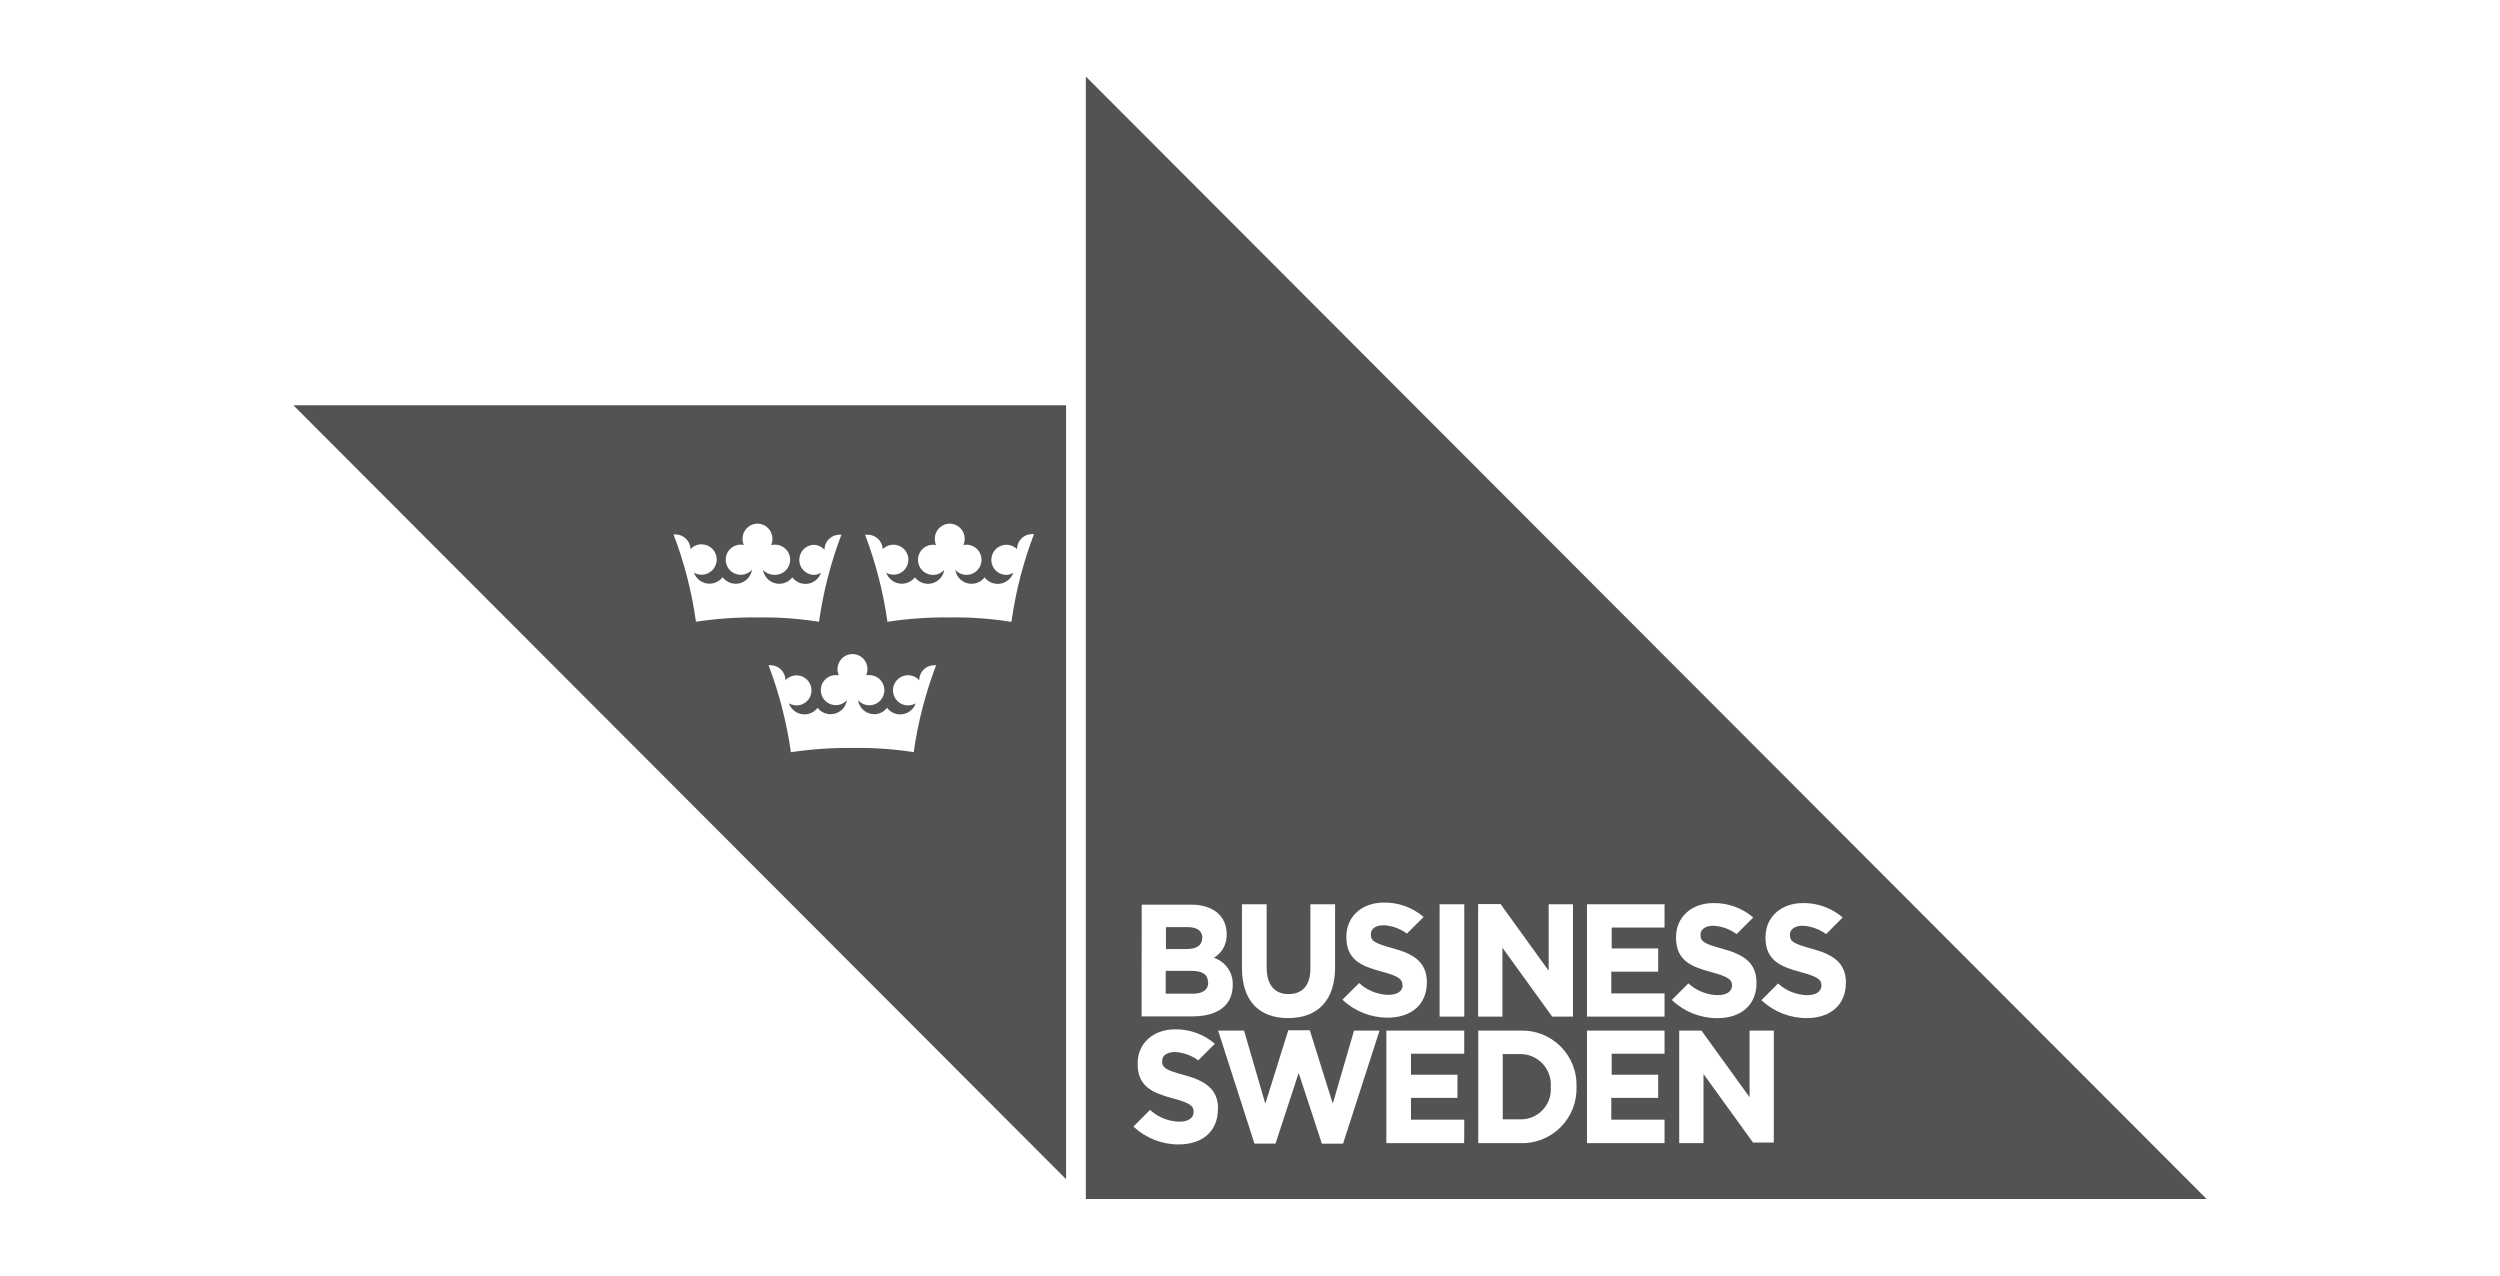
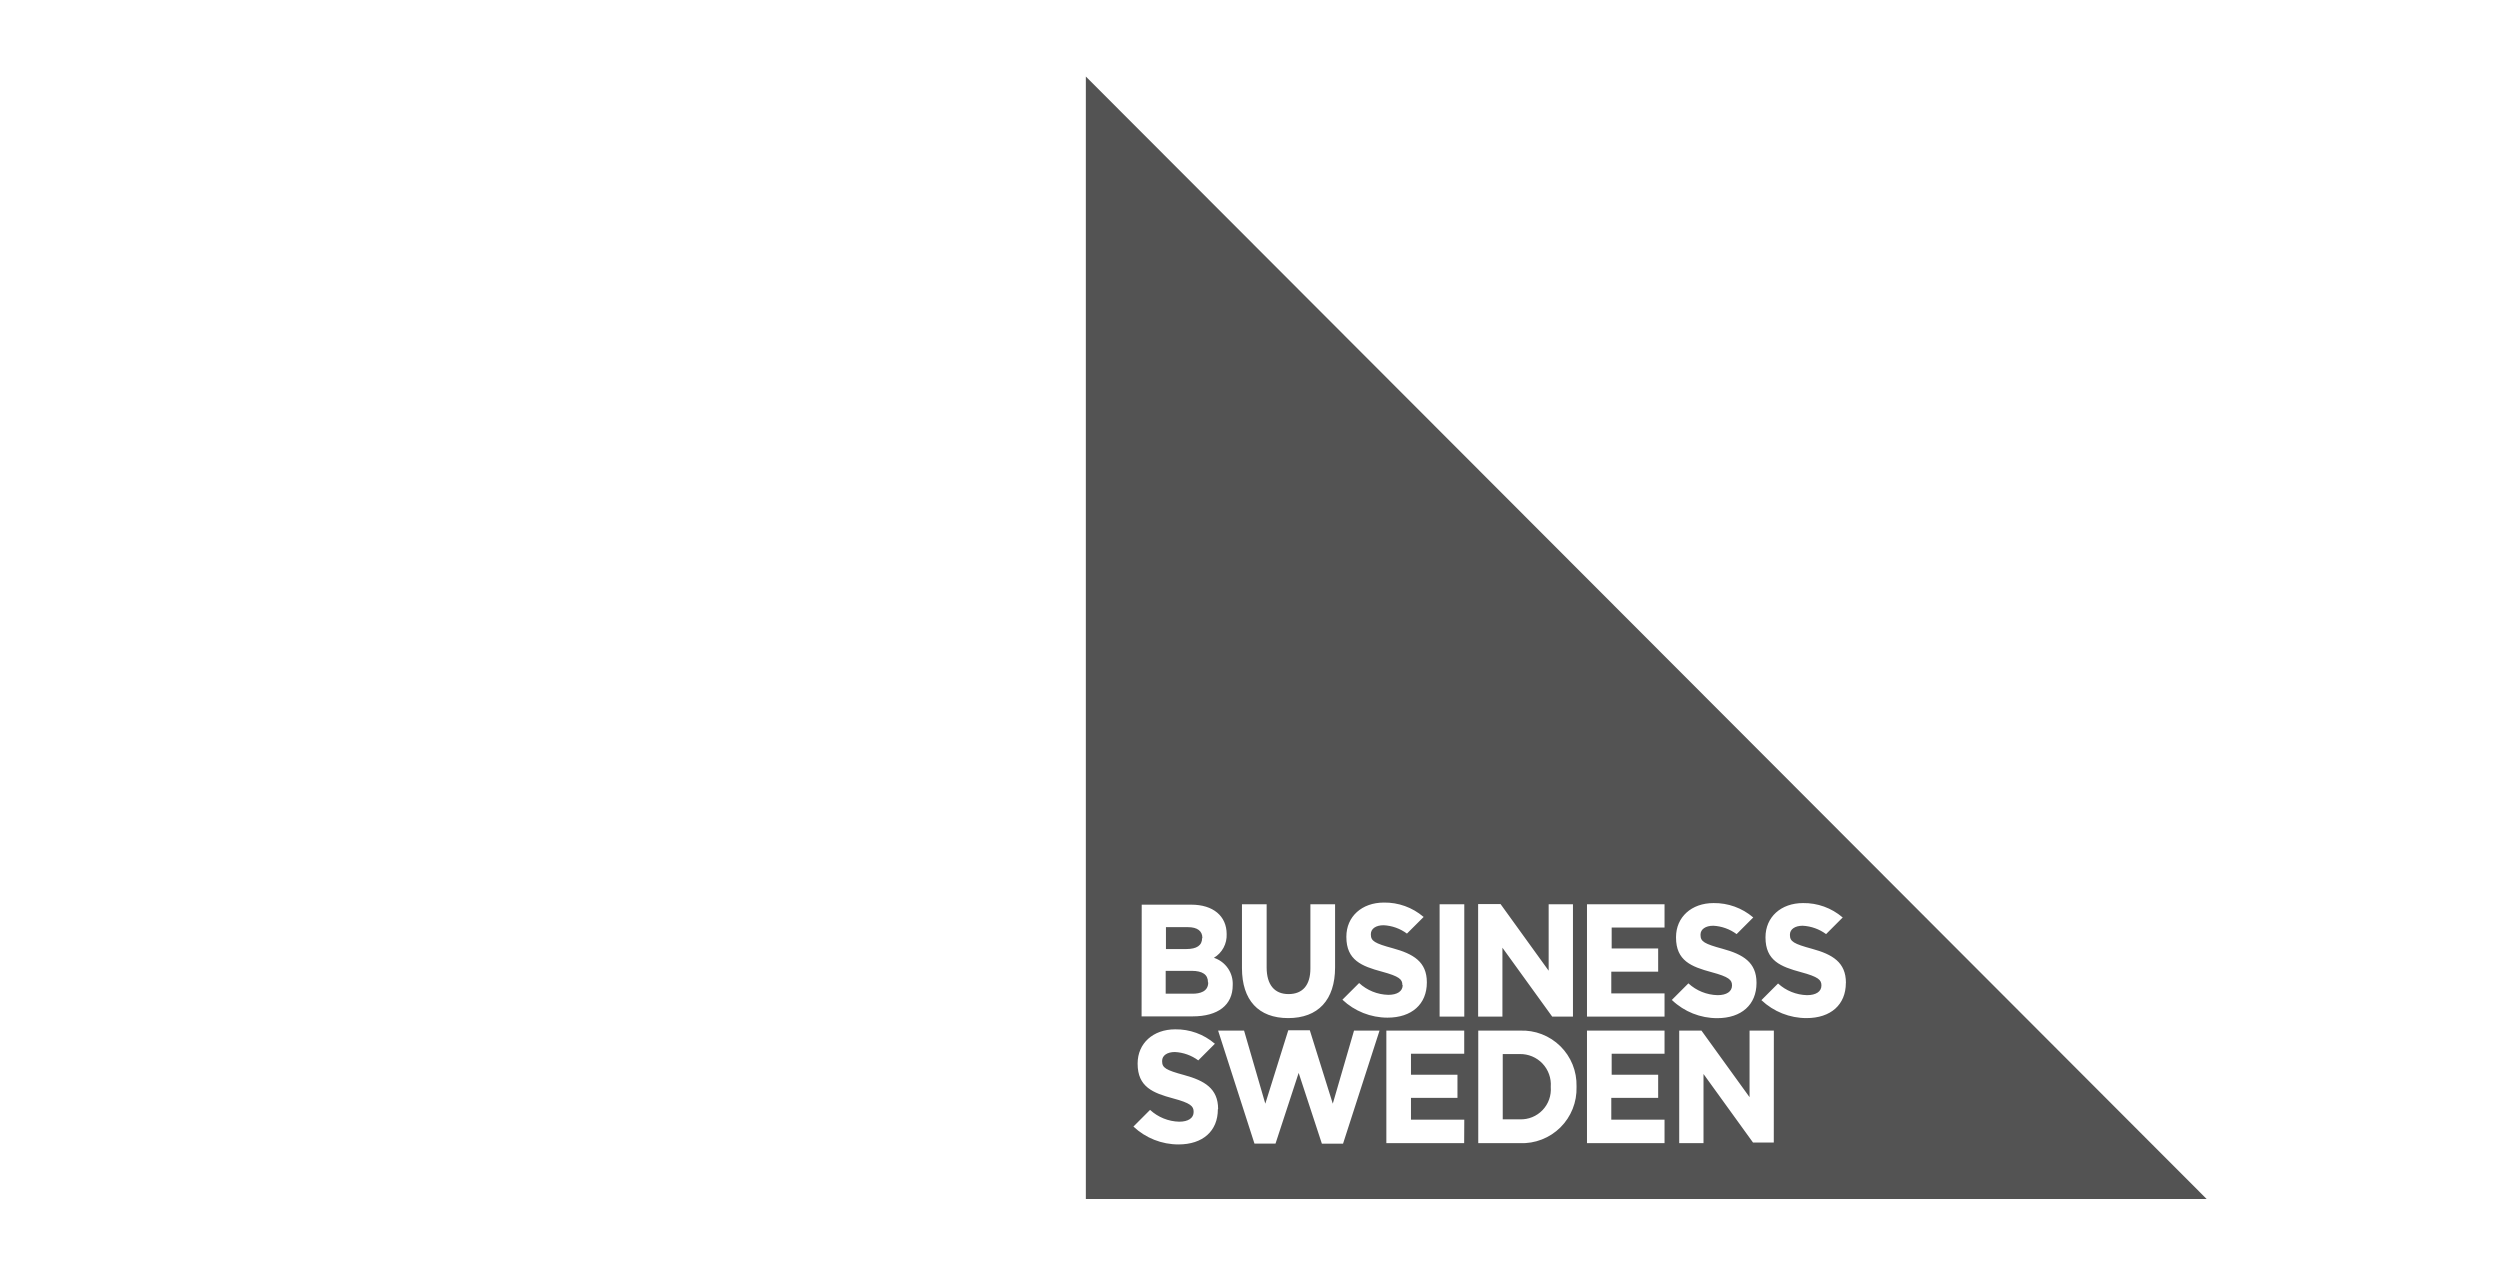
<svg xmlns="http://www.w3.org/2000/svg" width="196" height="100" viewBox="0 0 196 100" fill="none">
-   <path d="M23 31.773L83.58 92.448V31.773H23ZM54.56 48.723C54.234 46.389 53.645 44.099 52.805 41.898H52.955C53.264 41.898 53.56 42.019 53.781 42.235C54.001 42.452 54.129 42.746 54.135 43.055C54.244 42.934 54.378 42.838 54.527 42.772C54.676 42.707 54.837 42.673 55 42.674C55.316 42.674 55.618 42.8 55.842 43.023C56.065 43.247 56.19 43.55 56.19 43.866C56.19 44.182 56.065 44.485 55.842 44.709C55.618 44.932 55.316 45.058 55 45.058C54.791 45.057 54.585 45 54.405 44.892C54.481 45.113 54.616 45.309 54.795 45.459C54.973 45.61 55.189 45.709 55.42 45.745C55.65 45.782 55.886 45.756 56.103 45.669C56.319 45.583 56.509 45.439 56.65 45.253C56.803 45.456 57.012 45.609 57.252 45.693C57.492 45.778 57.751 45.789 57.997 45.727C58.243 45.664 58.465 45.53 58.636 45.342C58.806 45.153 58.917 44.919 58.955 44.667C58.824 44.815 58.658 44.927 58.472 44.993C58.287 45.06 58.087 45.079 57.892 45.049C57.698 45.018 57.514 44.939 57.357 44.819C57.2 44.699 57.076 44.542 56.996 44.362C56.916 44.181 56.882 43.984 56.898 43.787C56.913 43.59 56.978 43.4 57.086 43.235C57.194 43.069 57.341 42.934 57.515 42.84C57.688 42.747 57.883 42.698 58.08 42.699C58.159 42.7 58.238 42.709 58.315 42.724C58.245 42.567 58.211 42.396 58.215 42.224C58.218 41.914 58.342 41.617 58.561 41.398C58.779 41.179 59.075 41.054 59.385 41.052C59.696 41.054 59.993 41.179 60.213 41.399C60.433 41.619 60.557 41.917 60.56 42.228C60.562 42.401 60.528 42.571 60.46 42.729C60.536 42.713 60.613 42.705 60.69 42.704C60.851 42.694 61.013 42.716 61.165 42.771C61.317 42.825 61.456 42.911 61.574 43.021C61.691 43.132 61.785 43.265 61.849 43.413C61.914 43.562 61.947 43.722 61.947 43.883C61.947 44.045 61.914 44.205 61.849 44.353C61.785 44.502 61.691 44.635 61.574 44.746C61.456 44.856 61.317 44.941 61.165 44.996C61.013 45.05 60.851 45.073 60.69 45.063C60.526 45.063 60.363 45.029 60.213 44.962C60.063 44.894 59.929 44.795 59.82 44.672C59.865 44.977 60.019 45.255 60.252 45.456C60.485 45.658 60.782 45.769 61.09 45.769C61.288 45.769 61.484 45.724 61.663 45.638C61.841 45.551 61.998 45.424 62.12 45.268C62.261 45.454 62.45 45.598 62.667 45.684C62.884 45.771 63.12 45.797 63.35 45.761C63.581 45.724 63.797 45.625 63.975 45.474C64.154 45.324 64.289 45.128 64.365 44.907C64.184 45.016 63.976 45.073 63.765 45.073C63.466 45.053 63.186 44.92 62.981 44.702C62.776 44.483 62.662 44.194 62.662 43.894C62.662 43.593 62.776 43.304 62.981 43.086C63.186 42.867 63.466 42.734 63.765 42.714C63.929 42.713 64.092 42.748 64.242 42.815C64.392 42.882 64.526 42.981 64.635 43.105C64.635 42.791 64.759 42.491 64.981 42.269C65.202 42.048 65.502 41.923 65.815 41.923H65.965C65.127 44.125 64.539 46.415 64.21 48.748C62.636 48.497 61.044 48.383 59.45 48.408C57.807 48.384 56.164 48.498 54.54 48.748M71.675 58.973C70.1 58.728 68.508 58.616 66.915 58.638C65.272 58.618 63.63 58.73 62.005 58.973C61.678 56.642 61.091 54.354 60.255 52.153H60.405C60.717 52.153 61.016 52.277 61.236 52.498C61.456 52.718 61.58 53.018 61.58 53.33C61.712 53.186 61.878 53.077 62.062 53.014C62.247 52.95 62.444 52.933 62.637 52.965C62.829 52.997 63.011 53.076 63.165 53.196C63.319 53.316 63.441 53.472 63.52 53.651C63.599 53.83 63.632 54.025 63.617 54.22C63.601 54.415 63.537 54.602 63.431 54.767C63.325 54.93 63.179 55.065 63.008 55.159C62.837 55.253 62.645 55.302 62.45 55.303C62.239 55.3 62.032 55.243 61.85 55.138C61.926 55.359 62.062 55.556 62.241 55.706C62.42 55.857 62.637 55.956 62.868 55.992C63.1 56.029 63.336 56.002 63.553 55.914C63.77 55.826 63.959 55.68 64.1 55.493C64.22 55.651 64.375 55.778 64.553 55.865C64.731 55.952 64.927 55.996 65.125 55.994C65.434 55.993 65.732 55.881 65.966 55.679C66.2 55.477 66.353 55.198 66.4 54.892C66.269 55.038 66.104 55.149 65.919 55.215C65.735 55.281 65.537 55.299 65.343 55.269C65.15 55.238 64.967 55.16 64.811 55.04C64.656 54.921 64.533 54.765 64.453 54.586C64.373 54.407 64.339 54.21 64.354 54.015C64.369 53.819 64.433 53.631 64.54 53.466C64.646 53.301 64.792 53.166 64.964 53.072C65.136 52.979 65.329 52.929 65.525 52.929C65.603 52.922 65.682 52.922 65.76 52.929C65.694 52.781 65.66 52.621 65.66 52.459C65.659 52.304 65.689 52.15 65.748 52.007C65.807 51.863 65.893 51.733 66.002 51.623C66.112 51.514 66.241 51.426 66.384 51.367C66.527 51.307 66.68 51.277 66.835 51.277C66.99 51.277 67.143 51.307 67.286 51.367C67.429 51.426 67.558 51.514 67.668 51.623C67.777 51.733 67.863 51.863 67.922 52.007C67.981 52.15 68.011 52.304 68.01 52.459C68.01 52.621 67.976 52.781 67.91 52.929C67.988 52.922 68.067 52.922 68.145 52.929C68.343 52.928 68.538 52.976 68.712 53.069C68.886 53.162 69.034 53.298 69.142 53.464C69.251 53.629 69.316 53.819 69.332 54.017C69.347 54.214 69.314 54.412 69.233 54.593C69.152 54.773 69.028 54.931 68.871 55.051C68.713 55.171 68.528 55.249 68.333 55.279C68.138 55.309 67.938 55.289 67.752 55.222C67.567 55.154 67.401 55.041 67.27 54.892C67.316 55.198 67.469 55.478 67.703 55.68C67.937 55.882 68.236 55.994 68.545 55.994C68.739 55.992 68.93 55.946 69.103 55.86C69.276 55.773 69.427 55.647 69.545 55.493C69.685 55.681 69.874 55.826 70.09 55.914C70.307 56.002 70.543 56.03 70.775 55.993C71.005 55.957 71.222 55.858 71.401 55.707C71.58 55.556 71.715 55.359 71.79 55.138C71.609 55.243 71.404 55.3 71.195 55.303C70.998 55.304 70.804 55.256 70.63 55.162C70.457 55.069 70.31 54.934 70.202 54.769C70.094 54.604 70.029 54.415 70.013 54.218C69.996 54.022 70.029 53.824 70.109 53.644C70.189 53.463 70.312 53.306 70.468 53.185C70.624 53.065 70.807 52.985 71.002 52.954C71.196 52.923 71.395 52.941 71.581 53.007C71.767 53.072 71.933 53.183 72.065 53.33C72.065 53.018 72.189 52.718 72.409 52.498C72.629 52.277 72.928 52.153 73.24 52.153H73.39C72.553 54.354 71.964 56.642 71.635 58.973M79.245 48.748C77.671 48.496 76.079 48.382 74.485 48.408C72.842 48.384 71.199 48.498 69.575 48.748C69.249 46.414 68.66 44.125 67.82 41.923H67.975C68.13 41.916 68.285 41.939 68.431 41.992C68.577 42.045 68.711 42.127 68.826 42.232C68.94 42.337 69.032 42.464 69.098 42.605C69.163 42.746 69.199 42.899 69.205 43.055C69.34 42.918 69.506 42.816 69.689 42.759C69.872 42.701 70.067 42.69 70.255 42.725C70.444 42.76 70.621 42.84 70.772 42.96C70.922 43.079 71.041 43.234 71.118 43.41C71.194 43.586 71.227 43.778 71.213 43.97C71.198 44.161 71.137 44.347 71.035 44.509C70.933 44.672 70.792 44.807 70.626 44.902C70.459 44.998 70.272 45.051 70.08 45.058C69.869 45.059 69.661 45.002 69.48 44.892C69.568 45.146 69.733 45.367 69.951 45.523C70.17 45.679 70.432 45.763 70.7 45.764C70.898 45.763 71.094 45.718 71.272 45.631C71.45 45.544 71.607 45.419 71.73 45.263C71.883 45.464 72.093 45.616 72.331 45.699C72.57 45.782 72.828 45.793 73.073 45.731C73.318 45.669 73.54 45.535 73.71 45.348C73.88 45.161 73.991 44.927 74.03 44.677C73.899 44.825 73.733 44.937 73.547 45.003C73.362 45.07 73.162 45.089 72.968 45.059C72.773 45.028 72.588 44.95 72.432 44.83C72.275 44.709 72.151 44.552 72.071 44.372C71.991 44.191 71.957 43.994 71.973 43.797C71.989 43.6 72.053 43.41 72.161 43.245C72.269 43.08 72.416 42.944 72.59 42.85C72.763 42.757 72.958 42.708 73.155 42.709C73.232 42.71 73.309 42.718 73.385 42.734C73.319 42.576 73.287 42.405 73.29 42.233C73.289 42.079 73.319 41.926 73.377 41.783C73.436 41.64 73.522 41.51 73.631 41.4C73.739 41.29 73.868 41.203 74.011 41.143C74.153 41.084 74.306 41.052 74.46 41.052C74.771 41.053 75.068 41.178 75.288 41.398C75.507 41.619 75.63 41.917 75.63 42.228C75.634 42.401 75.6 42.572 75.53 42.729C75.607 42.713 75.686 42.705 75.765 42.704C75.962 42.703 76.156 42.752 76.33 42.845C76.504 42.939 76.651 43.075 76.759 43.24C76.867 43.405 76.931 43.595 76.947 43.792C76.963 43.989 76.929 44.186 76.849 44.367C76.769 44.547 76.645 44.704 76.488 44.825C76.332 44.944 76.147 45.023 75.953 45.054C75.758 45.084 75.558 45.065 75.373 44.998C75.187 44.932 75.021 44.82 74.89 44.672C74.937 44.977 75.091 45.256 75.325 45.457C75.559 45.658 75.857 45.769 76.165 45.769C76.363 45.768 76.559 45.723 76.737 45.636C76.916 45.55 77.072 45.424 77.195 45.268C77.336 45.454 77.525 45.598 77.742 45.684C77.959 45.771 78.195 45.797 78.425 45.761C78.656 45.724 78.872 45.625 79.05 45.474C79.229 45.324 79.364 45.128 79.44 44.907C79.26 45.016 79.055 45.073 78.845 45.073C78.654 45.063 78.468 45.008 78.303 44.91C78.138 44.812 77.999 44.676 77.898 44.513C77.798 44.35 77.739 44.165 77.725 43.973C77.712 43.782 77.746 43.59 77.823 43.415C77.901 43.239 78.019 43.086 78.169 42.966C78.32 42.847 78.496 42.767 78.684 42.731C78.873 42.696 79.067 42.706 79.25 42.763C79.433 42.819 79.599 42.919 79.735 43.055C79.734 42.9 79.764 42.747 79.823 42.604C79.881 42.461 79.967 42.331 80.076 42.221C80.184 42.111 80.313 42.024 80.456 41.965C80.598 41.905 80.751 41.874 80.905 41.873H81.065C80.224 44.074 79.633 46.364 79.305 48.698" fill="#535353" />
  <path d="M121.58 85.197V85.222C121.606 85.552 121.562 85.885 121.451 86.197C121.34 86.509 121.164 86.795 120.935 87.034C120.706 87.273 120.429 87.461 120.122 87.586C119.815 87.71 119.486 87.768 119.155 87.756H117.815V82.638H119.155C119.486 82.632 119.815 82.695 120.121 82.823C120.427 82.951 120.703 83.141 120.931 83.382C121.159 83.623 121.335 83.909 121.446 84.221C121.558 84.534 121.604 84.866 121.58 85.197ZM94.265 73.55V73.525C94.265 72.989 93.865 72.689 93.14 72.689H91.41V74.406H93C93.825 74.406 94.245 74.121 94.245 73.55M94.705 77.025V77C94.705 76.409 94.275 76.114 93.425 76.114H91.39V77.906H93.5C94.06 77.906 94.725 77.751 94.725 77.025M173 94H85.13V6L173 94ZM115.885 79.699H117.79V74.301L121.69 79.699H123.32V70.896H121.415V76.104L117.645 70.881H115.885V79.699ZM109.97 77.235C109.97 77.711 109.55 77.996 108.84 77.996C107.991 77.975 107.179 77.646 106.555 77.07L105.245 78.377C106.201 79.28 107.466 79.783 108.78 79.784C110.68 79.784 111.865 78.727 111.865 77.03V77.005C111.865 75.403 110.8 74.782 109.205 74.346C107.765 73.955 107.475 73.775 107.475 73.264V73.234C107.475 72.814 107.865 72.538 108.475 72.538C109.136 72.571 109.773 72.8 110.305 73.194L111.625 71.877H111.595C110.733 71.141 109.633 70.745 108.5 70.761C106.765 70.761 105.555 71.862 105.555 73.435V73.46C105.555 75.282 106.76 75.748 108.33 76.174C109.72 76.549 109.945 76.785 109.945 77.22M97.37 75.903C97.37 78.407 98.66 79.819 100.995 79.819C103.33 79.819 104.67 78.407 104.67 75.843V70.896H102.735V75.933C102.735 77.235 102.13 77.936 101.02 77.936C99.91 77.936 99.305 77.195 99.305 75.848V70.896H97.37V75.903ZM89.5 79.684H93.5C95.5 79.684 96.645 78.793 96.645 77.24C96.669 76.77 96.538 76.304 96.271 75.916C96.004 75.527 95.617 75.238 95.17 75.092C95.489 74.902 95.75 74.628 95.926 74.301C96.102 73.974 96.186 73.606 96.17 73.234C96.17 71.812 95.105 70.926 93.395 70.926H89.51L89.5 79.684ZM95.5 86.945C95.5 85.342 94.435 84.721 92.845 84.286C91.4 83.895 91.11 83.715 91.11 83.204V83.174C91.11 82.753 91.505 82.478 92.11 82.478C92.773 82.511 93.411 82.74 93.945 83.134L95.26 81.817H95.23C94.368 81.08 93.268 80.683 92.135 80.7C90.4 80.7 89.19 81.802 89.19 83.374V83.399C89.19 85.217 90.395 85.688 91.965 86.113C93.355 86.484 93.58 86.729 93.58 87.16V87.185C93.58 87.656 93.16 87.941 92.45 87.941C91.601 87.92 90.789 87.591 90.165 87.015L88.86 88.322C89.817 89.223 91.081 89.725 92.395 89.724C94.3 89.724 95.48 88.672 95.48 86.975L95.5 86.945ZM108.155 80.8H106.155L104.49 86.529L102.69 80.775H101L99.2 86.529L97.535 80.8H95.5L98.35 89.659H100L101.815 84.115L103.635 89.664H105.295L108.155 80.8ZM114.8 87.781H110.62V86.073H114.265V84.261H110.62V82.613H114.795V80.8H108.69V89.624H114.79L114.8 87.781ZM114.8 70.896H112.865V79.699H114.8V70.896ZM123.6 85.172C123.615 84.588 123.511 84.006 123.293 83.464C123.074 82.922 122.747 82.431 122.331 82.021C121.915 81.611 121.419 81.291 120.875 81.081C120.33 80.871 119.748 80.776 119.165 80.8H115.895V89.624H119.165C119.75 89.647 120.334 89.549 120.879 89.336C121.425 89.124 121.921 88.801 122.337 88.388C122.753 87.975 123.08 87.481 123.297 86.936C123.514 86.392 123.617 85.808 123.6 85.222V85.172ZM130.5 87.781H126.325V86.073H130V84.261H126.355V82.613H130.5V80.8H124.42V89.624H130.5V87.781ZM130.5 77.881H126.325V76.179H130V74.361H126.355V72.719H130.5V70.896H124.42V79.699H130.5V77.881ZM131.095 78.417C132.05 79.322 133.315 79.826 134.63 79.824C136.53 79.824 137.71 78.767 137.71 77.07V77.045C137.71 75.443 136.65 74.822 135.055 74.386C133.615 73.995 133.32 73.815 133.32 73.304V73.274C133.32 72.854 133.715 72.578 134.32 72.578C134.981 72.612 135.618 72.84 136.15 73.234L137.465 71.917H137.44C136.576 71.182 135.474 70.785 134.34 70.801C132.61 70.801 131.4 71.902 131.4 73.475V73.5C131.4 75.322 132.6 75.788 134.17 76.214C135.565 76.589 135.79 76.825 135.79 77.26C135.79 77.736 135.365 78.021 134.66 78.021C133.81 78.001 132.995 77.672 132.37 77.095L131.065 78.402L131.095 78.417ZM139.07 80.8H137.165V86.018L133.395 80.8H131.65V89.624H133.555V84.201L137.435 89.573H139.065L139.07 80.8ZM144.72 77.07V77.045C144.72 75.443 143.66 74.822 142.065 74.386C140.625 73.995 140.33 73.815 140.33 73.304V73.274C140.33 72.854 140.725 72.578 141.33 72.578C141.993 72.612 142.631 72.84 143.165 73.234L144.48 71.917H144.45C143.588 71.181 142.488 70.784 141.355 70.801C139.625 70.801 138.415 71.902 138.415 73.475V73.5C138.415 75.322 139.615 75.788 141.185 76.214C142.575 76.589 142.8 76.825 142.8 77.26C142.8 77.736 142.38 78.021 141.67 78.021C140.828 77.999 140.022 77.674 139.4 77.105L138.095 78.412C139.051 79.315 140.316 79.819 141.63 79.819C143.535 79.819 144.715 78.763 144.715 77.065" fill="#535353" />
</svg>